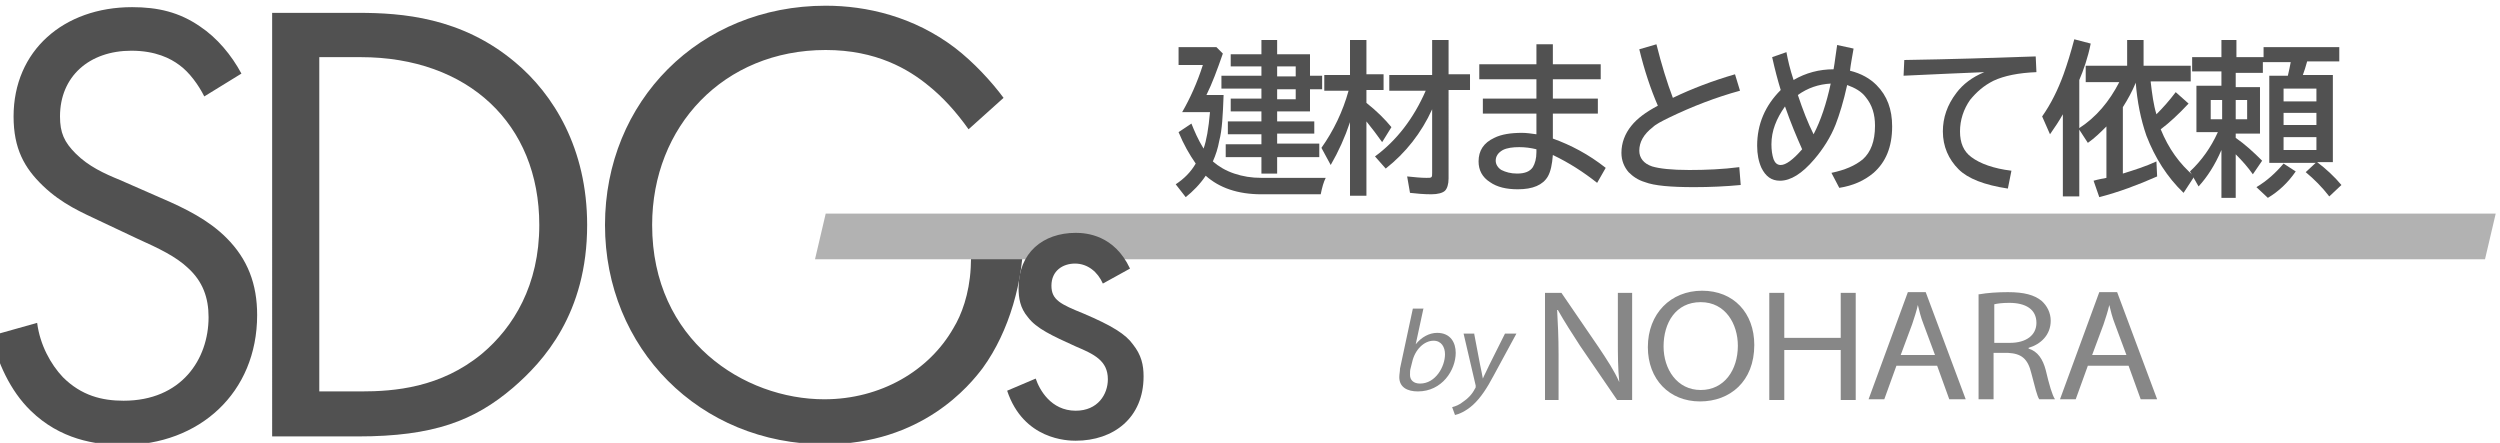
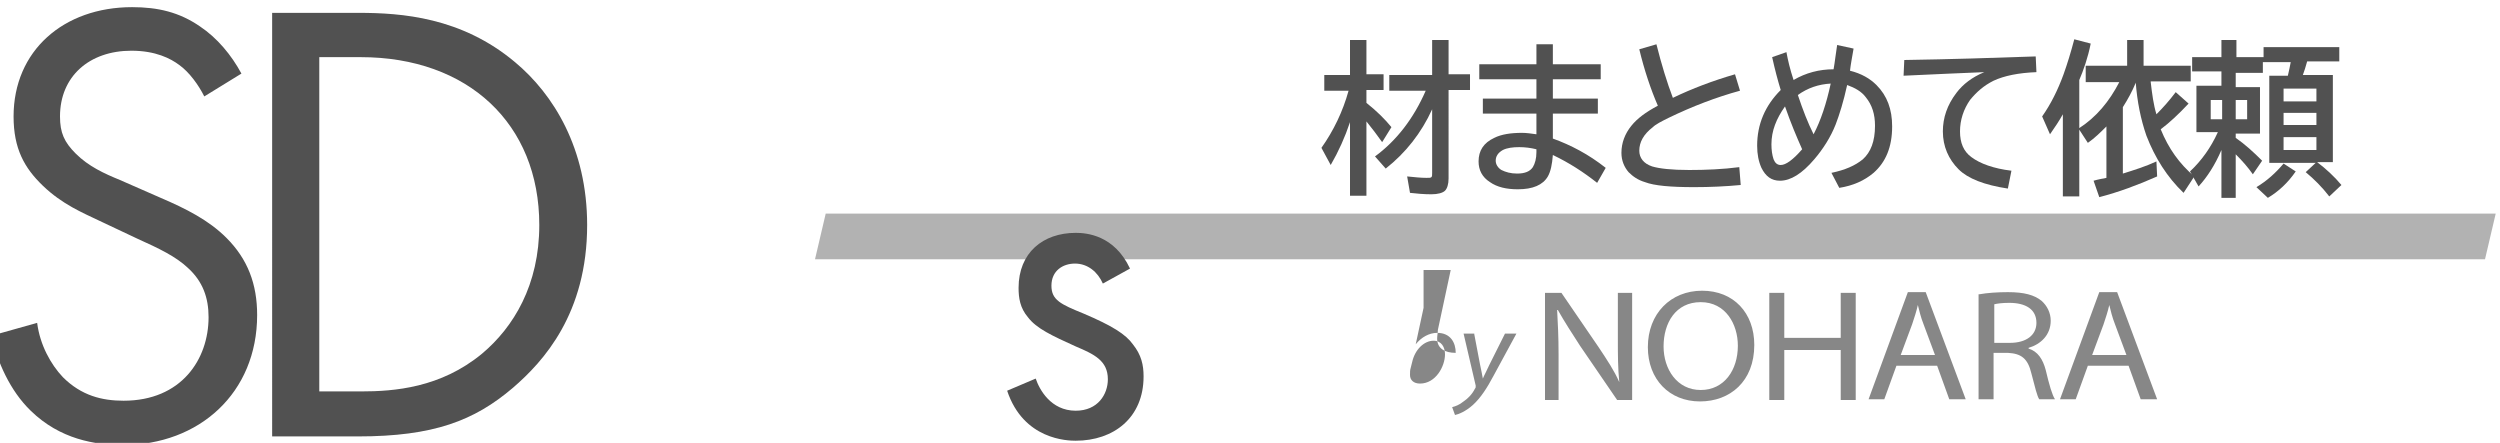
<svg xmlns="http://www.w3.org/2000/svg" version="1.1" id="レイヤー_1" x="0px" y="0px" viewBox="0 0 350 62" style="enable-background:new 0 0 350 62;" xml:space="preserve">
  <style type="text/css">
	.st0{fill:#515151;}
	.st1{fill:#878787;}
	.st2{fill:#B2B2B2;}
</style>
  <g>
-     <path class="st0" d="M171.3,13.4c-0.1,2.7-0.2,4.8-0.6,6.3c-0.2,1.1-0.5,2-0.9,2.9c0.8,0.7,1.8,1.3,3,1.7c1.2,0.4,2.4,0.6,3.8,0.6   h9c-0.3,0.6-0.5,1.3-0.7,2.3h-8.3c-3.3,0-5.9-0.9-7.8-2.6c-0.8,1.2-1.8,2.2-2.8,3l-1.4-1.8c1.2-0.8,2.1-1.7,2.8-2.9   c-0.9-1.3-1.7-2.7-2.4-4.4l1.8-1.2c0.4,1,0.9,2.2,1.7,3.5c0.4-1.1,0.7-2.8,0.9-5.1h-3.9c1.1-1.9,2.1-4.1,2.9-6.6h-3.4V6.6h5.3   l0.9,0.9c-0.8,2.3-1.5,4.2-2.3,5.8H171.3z M178.8,15.6V17h5.2v1.7h-5.2v1.4h5.9V22h-5.9v2.3h-2.2V22h-5v-1.8h5v-1.4h-4.7V17h4.7   v-1.4h-4.3v-1.8h4.3v-1.4H171v-1.8h5.6V9.3h-4.3V7.6h4.3v-2h2.2v2h4.6v3h1.7v1.9h-1.7v3.1H178.8z M178.8,10.7h2.6V9.3h-2.6V10.7z    M178.8,13.9h2.6v-1.4h-2.6V13.9z" />
    <path class="st0" d="M189,17.1c-0.7,2.1-1.6,4.1-2.7,6l-1.3-2.4c1.7-2.4,3-5.1,3.8-8h-3.4v-2.2h3.6V5.6h2.3v4.8h2.4v2.2h-2.4v1.8   c1.5,1.2,2.6,2.3,3.5,3.4l-1.3,2.1c-0.7-1-1.4-1.9-2.2-2.9v10.4H189V17.1z M200.5,15.3c-1.5,3.3-3.7,6.1-6.5,8.3l-1.5-1.7   c3-2.2,5.4-5.3,7.1-9.2h-5.1v-2.2h6V5.6h2.3v4.8h3v2.2h-3V25c0,0.8-0.2,1.4-0.5,1.7c-0.3,0.3-1,0.5-1.9,0.5c-1.1,0-2.1-0.1-3-0.2   l-0.4-2.3c1,0.1,1.9,0.2,2.7,0.2c0.4,0,0.6,0,0.7-0.1c0.1-0.1,0.1-0.3,0.1-0.6V15.3z" />
    <path class="st0" d="M215.1,6.2h2.3V9h6.7v2.1h-6.7v2.7h6.3v2.1h-6.3v3.5c2.5,0.9,5,2.2,7.4,4.1l-1.2,2.1c-1.9-1.5-3.9-2.8-6.2-3.9   c-0.1,1.3-0.3,2.3-0.7,3c-0.7,1.2-2.1,1.8-4.2,1.8c-1.6,0-2.9-0.3-3.9-1c-1.1-0.7-1.6-1.7-1.6-2.9c0-1.5,0.7-2.6,2.2-3.3   c1-0.5,2.3-0.7,3.9-0.7c0.6,0,1.3,0.1,2,0.2v-2.9h-7.5v-2.1h7.5v-2.7h-8V9h8V6.2z M215.1,20.9c-0.8-0.2-1.6-0.3-2.4-0.3   c-0.9,0-1.7,0.1-2.3,0.4c-0.7,0.4-1,0.9-1,1.5c0,0.5,0.3,1,0.8,1.3c0.6,0.3,1.3,0.5,2.2,0.5c1.1,0,1.8-0.3,2.2-0.9   c0.3-0.5,0.5-1.2,0.5-2.1V20.9z" />
    <path class="st0" d="M243.7,25.9c-2.1,0.2-4.3,0.3-6.5,0.3c-3.3,0-5.6-0.2-6.9-0.7c-1-0.3-1.7-0.8-2.3-1.4c-0.6-0.7-1-1.6-1-2.7   c0-1.4,0.5-2.7,1.4-3.8c0.8-1,2-1.9,3.7-2.8c-1-2.3-1.9-5-2.6-7.9l2.4-0.7c0.7,2.8,1.5,5.4,2.3,7.5c2.7-1.3,5.6-2.4,8.7-3.3   l0.7,2.3c-3.3,0.9-6.7,2.2-10,3.8c-1,0.5-1.8,0.9-2.2,1.3c-1.3,1-1.9,2.1-1.9,3.3c0,1,0.6,1.8,1.8,2.2c1,0.3,2.7,0.5,5.2,0.5   c2.3,0,4.7-0.1,7-0.4L243.7,25.9z" />
    <path class="st0" d="M250.1,7.3c0.2,1.1,0.5,2.4,1,3.9c1.7-1,3.6-1.5,5.6-1.5c0.2-1.1,0.3-2.2,0.5-3.4l2.3,0.5   C259.3,8,259.1,9,259,9.9c1.6,0.4,2.8,1.1,3.7,2c1.5,1.5,2.2,3.4,2.2,5.8c0,2.9-0.9,5-2.6,6.5c-1.3,1.1-2.9,1.8-4.8,2.1l-1.1-2.1   c1.9-0.4,3.3-1,4.4-1.9c1.1-1,1.7-2.5,1.7-4.7c0-1.6-0.4-2.9-1.3-4c-0.6-0.8-1.5-1.3-2.6-1.7c-0.5,2.3-1.1,4.2-1.6,5.5   c-0.7,1.8-1.8,3.5-3,4.9c-1.7,2-3.3,3-4.8,3c-1.2,0-2-0.6-2.6-1.8c-0.4-0.9-0.6-1.9-0.6-3.1c0-3,1.1-5.6,3.3-7.8   c-0.4-1.3-0.8-2.8-1.2-4.6L250.1,7.3z M249.9,14.9c-1.2,1.7-1.9,3.4-1.9,5.3c0,0.8,0.1,1.5,0.3,2.1c0.2,0.5,0.5,0.8,1,0.8   c0.7,0,1.7-0.7,3-2.2C251.5,19.1,250.7,17.2,249.9,14.9z M256.3,11.7c-1.7,0.1-3.2,0.6-4.6,1.6c0.7,2.1,1.4,3.9,2.2,5.5   C254.9,16.9,255.7,14.5,256.3,11.7z" />
    <path class="st0" d="M266.6,8.4c6.5-0.1,12.6-0.3,18.4-0.5l0.1,2.2c-2.5,0.1-4.5,0.5-6,1.2c-1.4,0.7-2.4,1.6-3.3,2.7   c-0.9,1.3-1.4,2.8-1.4,4.4c0,1.6,0.5,2.8,1.6,3.6c1.2,0.9,3.1,1.6,5.6,1.9l-0.5,2.5c-3.3-0.5-5.6-1.4-6.9-2.7   c-1.4-1.4-2.2-3.2-2.2-5.3c0-1.9,0.6-3.7,1.9-5.4c0.9-1.2,2.2-2.2,3.9-2.9c-2.9,0.1-6.7,0.3-11.3,0.5L266.6,8.4z" />
    <path class="st0" d="M291.1,11.2v16.3h-2.3V16c-0.5,0.9-1.1,1.8-1.8,2.8l-1.1-2.5c1.2-1.7,2.2-3.7,3-5.9c0.5-1.4,1-3,1.5-4.9   l2.3,0.6C292.3,8.1,291.7,9.8,291.1,11.2z M301.1,11.5c0.2,1.7,0.4,3.2,0.8,4.5c0.9-0.9,1.8-1.9,2.7-3.1l1.8,1.6   c-1.4,1.5-2.7,2.7-3.9,3.6c1.1,2.7,2.6,4.8,4.7,6.6l-1.5,2.3c-2.3-2.2-4-4.9-5.2-8c-0.8-2.3-1.3-4.8-1.5-7.5l0,0.1   c-0.5,1.2-1.1,2.3-1.8,3.4v9.3c1.6-0.5,3.2-1,4.7-1.7l0.1,2.1c-2.7,1.2-5.4,2.2-8.1,2.9l-0.8-2.3c0.7-0.2,1.3-0.3,1.8-0.4v-7.2   c-0.8,0.8-1.6,1.6-2.6,2.3l-1.3-2c2.5-1.6,4.3-3.8,5.7-6.5h-4.7V9.2h5.8V5.6h2.3v3.6h6.6v2.2H301.1z" />
    <path class="st0" d="M311,21c-0.9,2.1-2,3.8-3.2,5.1l-1.2-2.1c1.6-1.5,2.9-3.3,3.9-5.5h-3v-6.5h3.5v-2h-4.1V8h4.1V5.6h2.1V8h3.8   V6.6h10.6v2h-4.5c-0.2,0.7-0.4,1.4-0.6,1.9h4.2v12.2h-2.2c1.2,0.9,2.4,2,3.4,3.2l-1.7,1.6c-1-1.3-2.1-2.4-3.3-3.4l1.4-1.3h-6.5   V10.6h2.6c0.2-0.8,0.3-1.4,0.4-1.9h-3.9v1.5h-3.8v2h3.4v6.5h-3.4v0.6c1.3,0.9,2.5,2,3.7,3.2l-1.3,1.9c-0.7-1-1.5-1.9-2.4-2.8v6.1   H311V21z M311.1,14h-1.6v2.7h1.6V14z M313,14v2.7h1.6V14H313z M315.9,26.2c1.5-0.9,2.7-2,3.8-3.3l1.7,1.1c-1.1,1.6-2.4,2.8-3.9,3.7   L315.9,26.2z M319.7,12.4v1.8h4.6v-1.8H319.7z M319.7,15.8v1.7h4.6v-1.7H319.7z M319.7,19.2V21h4.6v-1.8H319.7z" />
  </g>
  <g>
    <g>
-       <path class="st1" d="M199.3,43.1l-1.1,5.1h0c0.8-1,1.9-1.6,3-1.6c1.9,0,2.6,1.4,2.6,2.8c0,2.4-1.9,5.4-5.3,5.4    c-1.5,0-2.6-0.6-2.6-2c0-0.4,0.1-0.8,0.1-1.2l1.8-8.4H199.3z M197.5,51.5c-0.1,0.3-0.1,0.6-0.1,1c0,0.7,0.5,1.2,1.4,1.2    c2.2,0,3.5-2.4,3.5-4.1c0-1-0.5-1.9-1.6-1.9c-1.3,0-2.6,1.2-3,3L197.5,51.5z" />
+       <path class="st1" d="M199.3,43.1l-1.1,5.1h0c0.8-1,1.9-1.6,3-1.6c1.9,0,2.6,1.4,2.6,2.8c-1.5,0-2.6-0.6-2.6-2c0-0.4,0.1-0.8,0.1-1.2l1.8-8.4H199.3z M197.5,51.5c-0.1,0.3-0.1,0.6-0.1,1c0,0.7,0.5,1.2,1.4,1.2    c2.2,0,3.5-2.4,3.5-4.1c0-1-0.5-1.9-1.6-1.9c-1.3,0-2.6,1.2-3,3L197.5,51.5z" />
      <path class="st1" d="M206.4,46.8l0.8,4.2c0.2,0.9,0.3,1.5,0.4,2h0c0.2-0.5,0.5-1,0.9-1.9l2.2-4.4h1.6l-3.2,5.9    c-0.9,1.7-1.8,3.1-2.9,4.1c-1,0.9-2,1.3-2.5,1.4l-0.4-1.1c0.4-0.1,1-0.3,1.6-0.8c0.6-0.4,1.2-1,1.6-1.8c0.1-0.1,0.1-0.2,0.1-0.4    l-1.7-7.3H206.4z" />
      <path class="st1" d="M216.3,55.9V41h2.3l5.2,7.6c1.2,1.8,2.2,3.3,2.9,4.9l0,0c-0.2-2-0.2-3.8-0.2-6.1V41h2v15h-2.1l-5.2-7.6    c-1.1-1.7-2.2-3.4-3.1-5l-0.1,0c0.1,1.9,0.2,3.7,0.2,6.2v6.4H216.3z" />
      <path class="st1" d="M245.6,48.3c0,5.1-3.4,7.9-7.6,7.9c-4.3,0-7.3-3.1-7.3-7.6c0-4.7,3.2-7.9,7.6-7.9    C242.7,40.7,245.6,43.8,245.6,48.3z M232.9,48.5c0,3.2,1.9,6.1,5.2,6.1c3.3,0,5.2-2.8,5.2-6.2c0-3-1.7-6.1-5.2-6.1    C234.6,42.3,232.9,45.2,232.9,48.5z" />
      <path class="st1" d="M249.8,41v6.3h7.9V41h2.1v15h-2.1v-7h-7.9v7h-2.1V41H249.8z" />
      <path class="st1" d="M265.5,51.2l-1.7,4.7h-2.2l5.5-15h2.5l5.6,15h-2.3l-1.7-4.7H265.5z M270.9,49.7l-1.6-4.3    c-0.4-1-0.6-1.9-0.8-2.7h0c-0.2,0.9-0.5,1.8-0.8,2.7l-1.6,4.3H270.9z" />
      <path class="st1" d="M277.1,41.2c1.1-0.2,2.6-0.3,4-0.3c2.3,0,3.7,0.4,4.7,1.2c0.8,0.7,1.3,1.7,1.3,2.8c0,2-1.4,3.3-3.1,3.8v0.1    c1.3,0.4,2,1.5,2.4,3c0.5,2.1,0.9,3.5,1.3,4.1h-2.2c-0.3-0.4-0.6-1.7-1.1-3.6c-0.5-2.1-1.4-2.8-3.3-2.9h-2v6.5h-2.1V41.2z     M279.2,48h2.2c2.3,0,3.7-1.1,3.7-2.8c0-1.9-1.5-2.8-3.8-2.8c-1,0-1.7,0.1-2.1,0.2V48z" />
      <path class="st1" d="M292.3,51.2l-1.7,4.7h-2.2l5.5-15h2.5l5.6,15h-2.3l-1.7-4.7H292.3z M297.7,49.7l-1.6-4.3    c-0.4-1-0.6-1.9-0.8-2.7h0c-0.2,0.9-0.5,1.8-0.8,2.7l-1.6,4.3H297.7z" />
    </g>
  </g>
  <g>
    <path class="st0" d="M28.6,13.5c-0.8-1.6-2.1-3.4-3.5-4.4c-1.2-0.9-3.3-2-6.7-2c-5.9,0-10,3.6-10,9.2c0,2.3,0.6,3.6,2.2,5.2   c1.8,1.8,4,2.8,6.2,3.7l5.7,2.5c3.5,1.5,6.7,3.1,9.2,5.6c3,3,4.3,6.5,4.3,10.8c0,10.9-8.1,18.2-18.8,18.2c-3.9,0-8.8-0.8-12.9-4.8   c-2.9-2.8-4.7-6.9-5.5-10.5l6.4-1.8c0.4,3.1,1.9,5.8,3.6,7.6c2.6,2.6,5.5,3.3,8.5,3.3c8.1,0,11.9-5.8,11.9-11.7   c0-2.7-0.8-5-2.9-6.9c-1.7-1.6-4-2.7-7.1-4.1l-5.3-2.5c-2.3-1.1-5.2-2.3-7.9-4.9c-2.6-2.5-4.1-5.2-4.1-9.7c0-9.2,7-15.3,16.6-15.3   c3.6,0,6.6,0.7,9.5,2.7c2.4,1.6,4.4,4,5.8,6.6L28.6,13.5z" />
    <path class="st0" d="M38.1,1.8h12.1c6,0,14.4,0.6,21.9,6.9c5.4,4.5,10.1,12.1,10.1,22.8c0,12.4-6.1,19.1-10.4,22.8   c-5.4,4.6-11.1,6.8-21.7,6.8h-12V1.8z M44.7,54.8h5.8c4.7,0,11.2-0.5,17-5.3c4.4-3.7,8-9.6,8-18c0-14.2-10-23.5-25-23.5h-5.8V54.8z   " />
-     <path class="st0" d="M136.1,31.3l-0.2,6.2c-0.2,3.7-1.3,6.6-2.4,8.4c-3.4,6-10.2,10-18.1,10c-11.2,0-24.1-8.2-24.1-24.4   c0-13.8,10-24.5,24.3-24.5c7.1,0,11.6,2.7,14.4,5c2,1.6,3.9,3.7,5.6,6.1l4.9-4.4c-1.7-2.3-4.2-5-6.8-7c-5.8-4.4-12.4-5.9-18.1-5.9   c-17.7,0-30.9,13.4-30.9,30.7c0,17.2,13.2,30.7,30.8,30.7c13.6,0,20.3-8.3,22.1-10.7c3.7-5.1,5.7-12.2,5.7-18.8v-1.4H136.1z" />
  </g>
  <polygon class="st2" points="347.9,36.3 114.1,36.3 115.6,29.9 349.4,29.9 " />
  <g>
    <path class="st0" d="M154.4,39.7c-0.7-1.6-2.1-2.8-3.9-2.8c-1.7,0-3.3,1-3.3,3.1c0,2,1.3,2.6,4.5,3.9c4,1.7,5.9,2.9,6.9,4.3   c1.2,1.5,1.5,2.9,1.5,4.5c0,5.8-4.2,9-9.5,9c-1.1,0-7.3-0.1-9.6-7L145,53c0.5,1.5,2.1,4.5,5.6,4.5c3.1,0,4.5-2.3,4.5-4.4   c0-2.6-1.9-3.5-4.5-4.6c-3.3-1.5-5.5-2.5-6.7-4.1c-1.1-1.3-1.3-2.7-1.3-4.1c0-4.9,3.4-7.7,8-7.7c1.5,0,5.4,0.3,7.6,5L154.4,39.7z" />
  </g>
</svg>